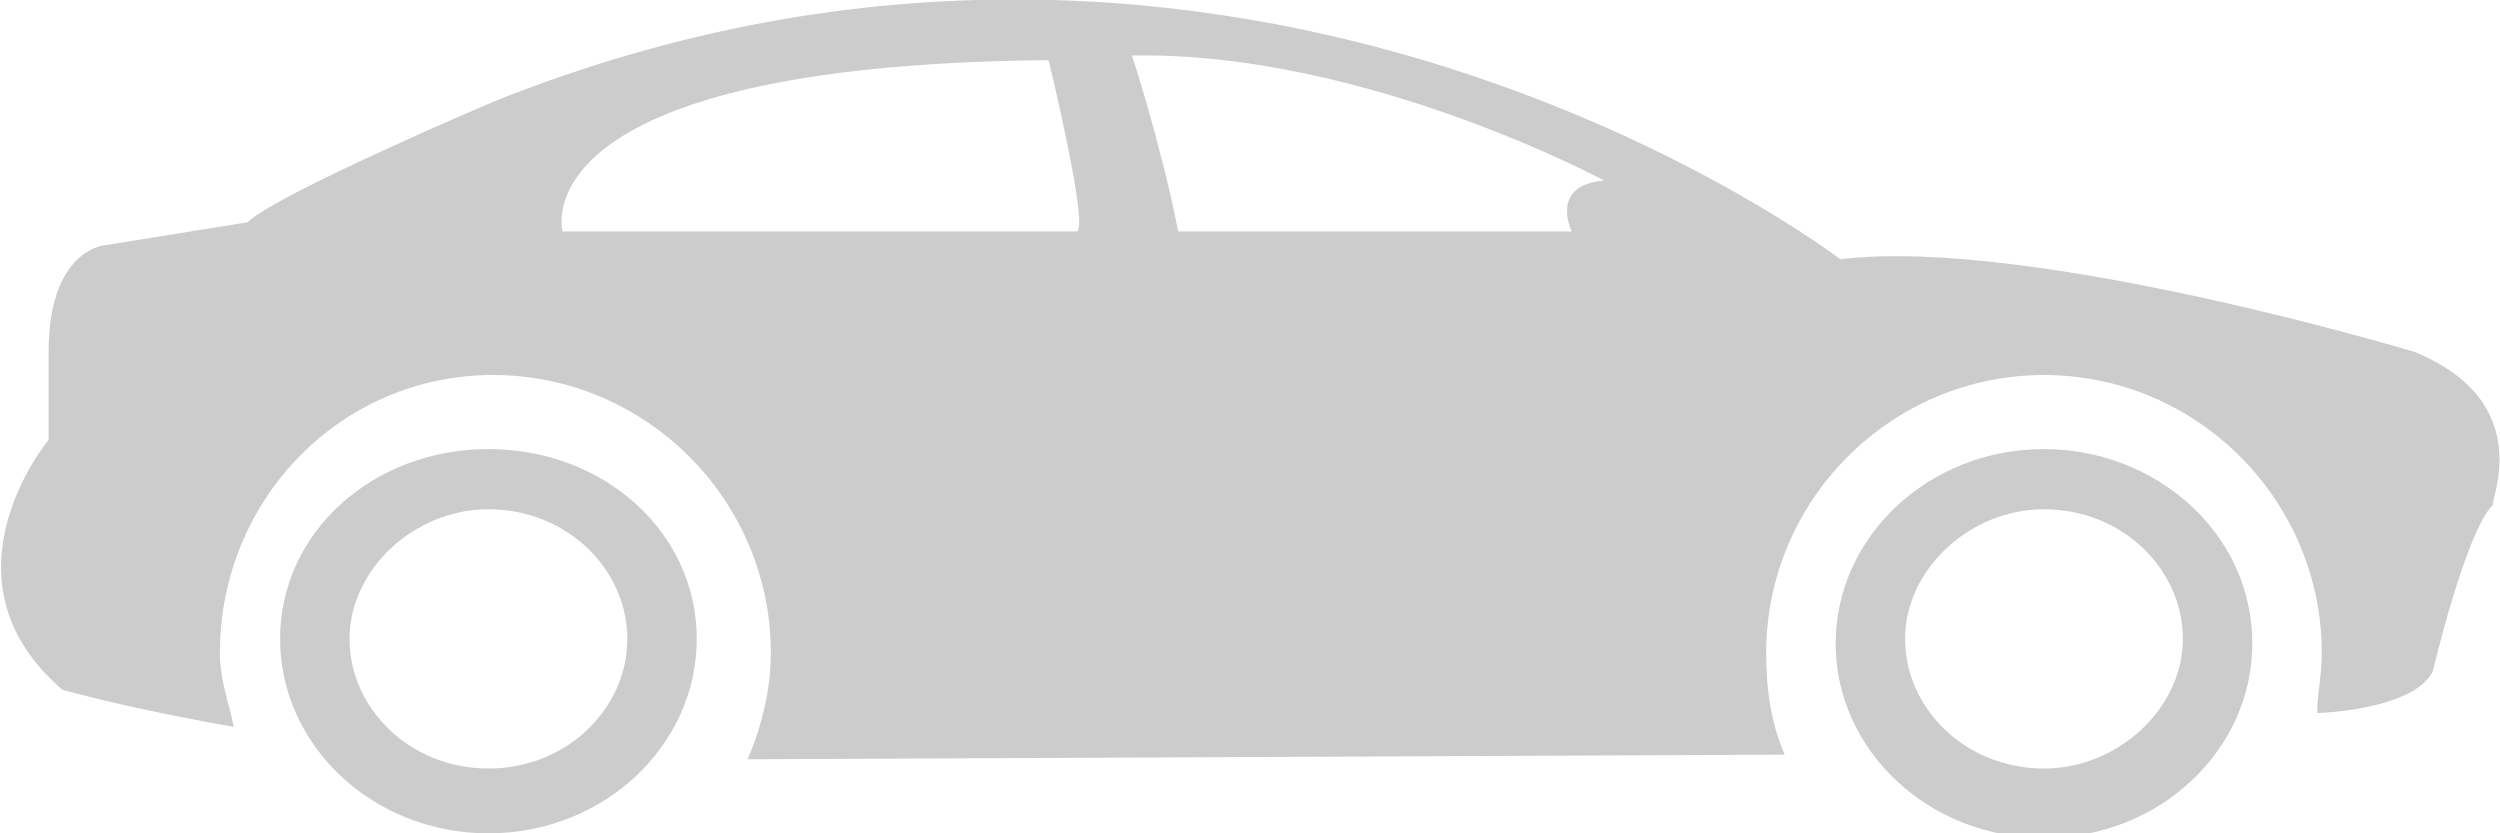
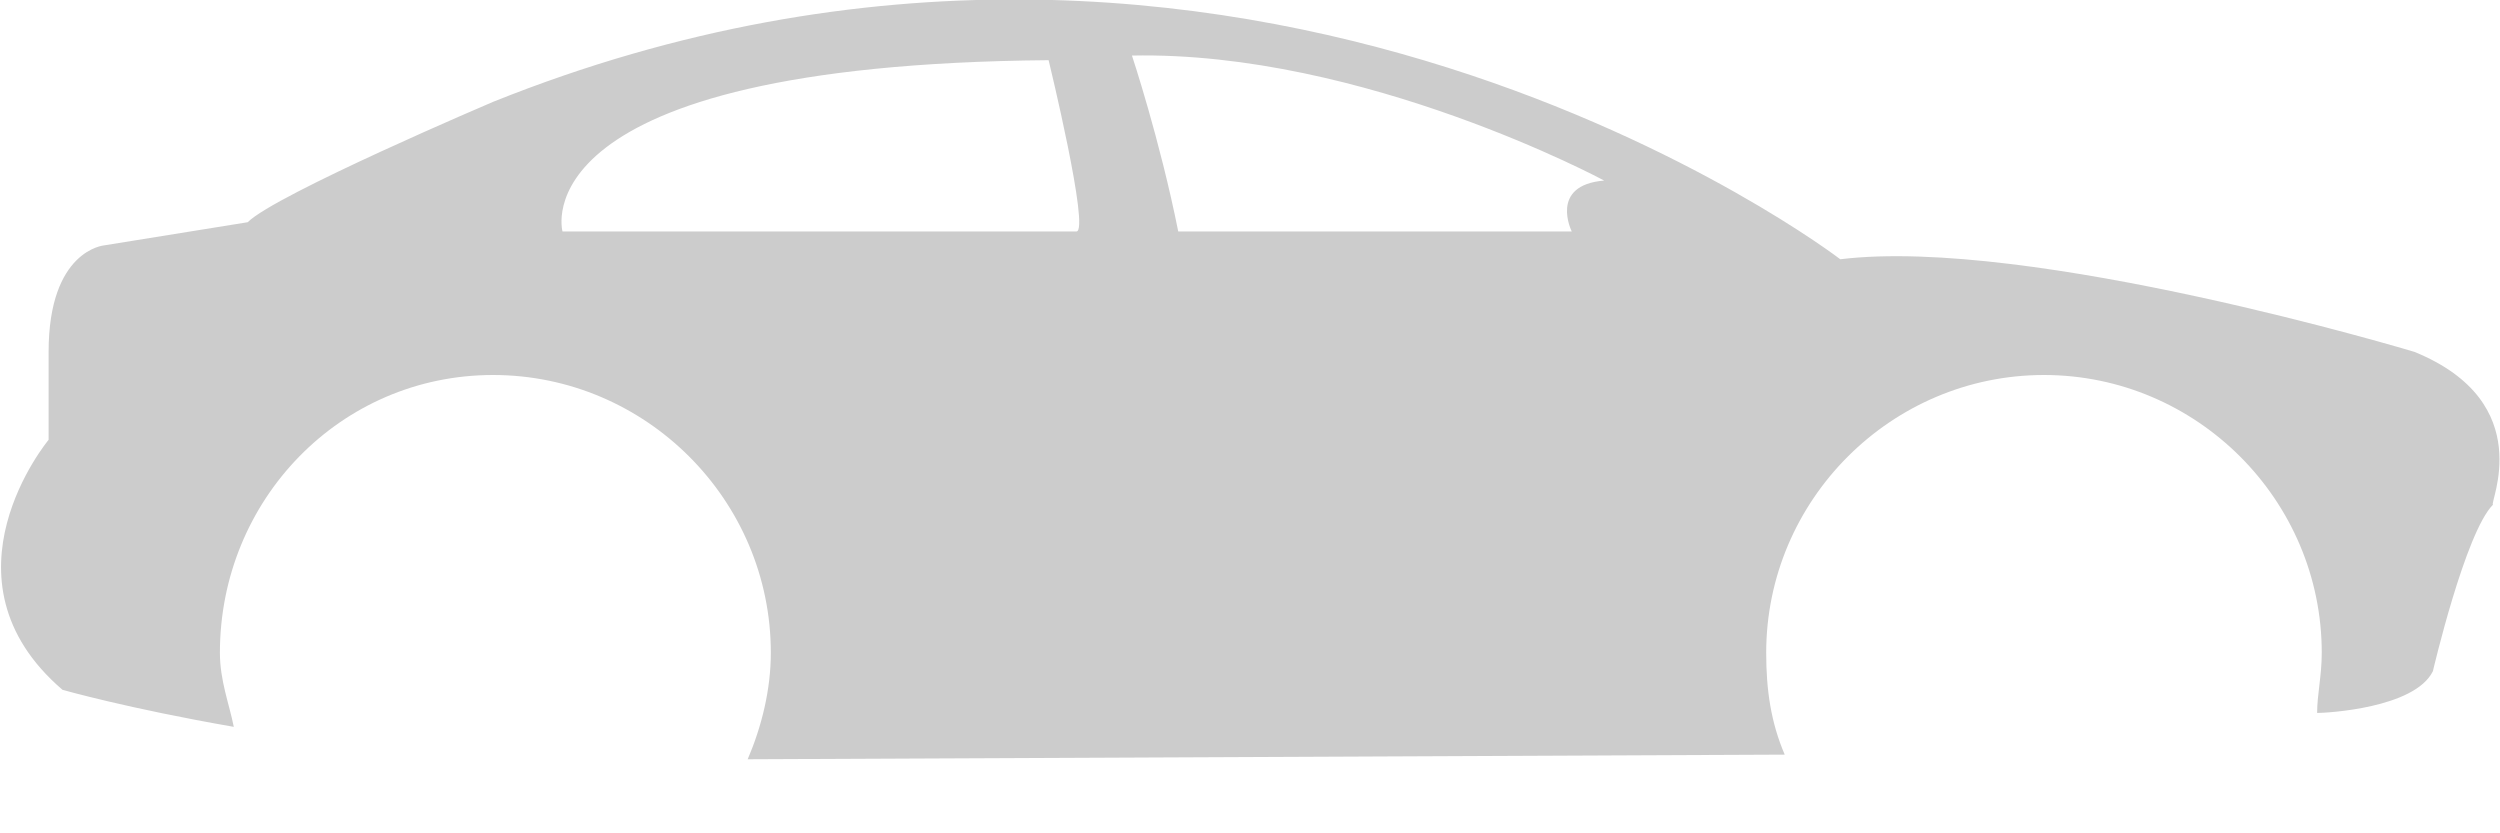
<svg xmlns="http://www.w3.org/2000/svg" viewBox="0 0 53.9 18" width="54" height="18" fill="#CCC">
  <path d="M52.1 7.6s-8.3-2.5-12.4-2c0 0-12.9-9.9-29.1-3.4 0 0-4.7 2-5.3 2.6l-3.1.5S1 5.4 1 7.6v1.9s-2.5 3 .3 5.4c0 0 1.4.4 3.7.8-.1-.5-.3-1-.3-1.6 0-3.3 2.6-6 5.9-6s6 2.7 6 6c0 .8-.2 1.6-.5 2.3l22.4-.1c-.3-.7-.4-1.4-.4-2.2 0-3.3 2.7-6 6-6s6 2.7 6 6c0 .5-.1.9-.1 1.3.2 0 2.1-.1 2.5-.9 0 0 .7-3 1.3-3.6-.1 0 1-2.2-1.7-3.3zM23.2 5H12.1s-1-3.6 10.5-3.7c0 0 .9 3.7.6 3.7zm10.7 0h-8.5c-.4-2-1-3.8-1-3.8 5-.1 10.2 2.7 10.2 2.7-1.2.1-.7 1.1-.7 1.1z" />
-   <path d="M10.5 9.7C8 9.7 6 11.5 6 13.8S8 18 10.5 18s4.5-1.9 4.5-4.2c0-2.3-2-4.1-4.5-4.1zm0 6.9c-1.7 0-3-1.3-3-2.8s1.4-2.8 3-2.8c1.7 0 3 1.3 3 2.8s-1.3 2.8-3 2.8zM44.1 9.7c-2.5 0-4.5 1.9-4.5 4.2 0 2.3 2 4.2 4.5 4.2s4.5-1.9 4.5-4.2c0-2.4-2.1-4.2-4.5-4.2zm0 6.9c-1.7 0-3-1.3-3-2.8s1.4-2.8 3-2.8c1.7 0 3 1.3 3 2.8s-1.4 2.8-3 2.8z" />
</svg>